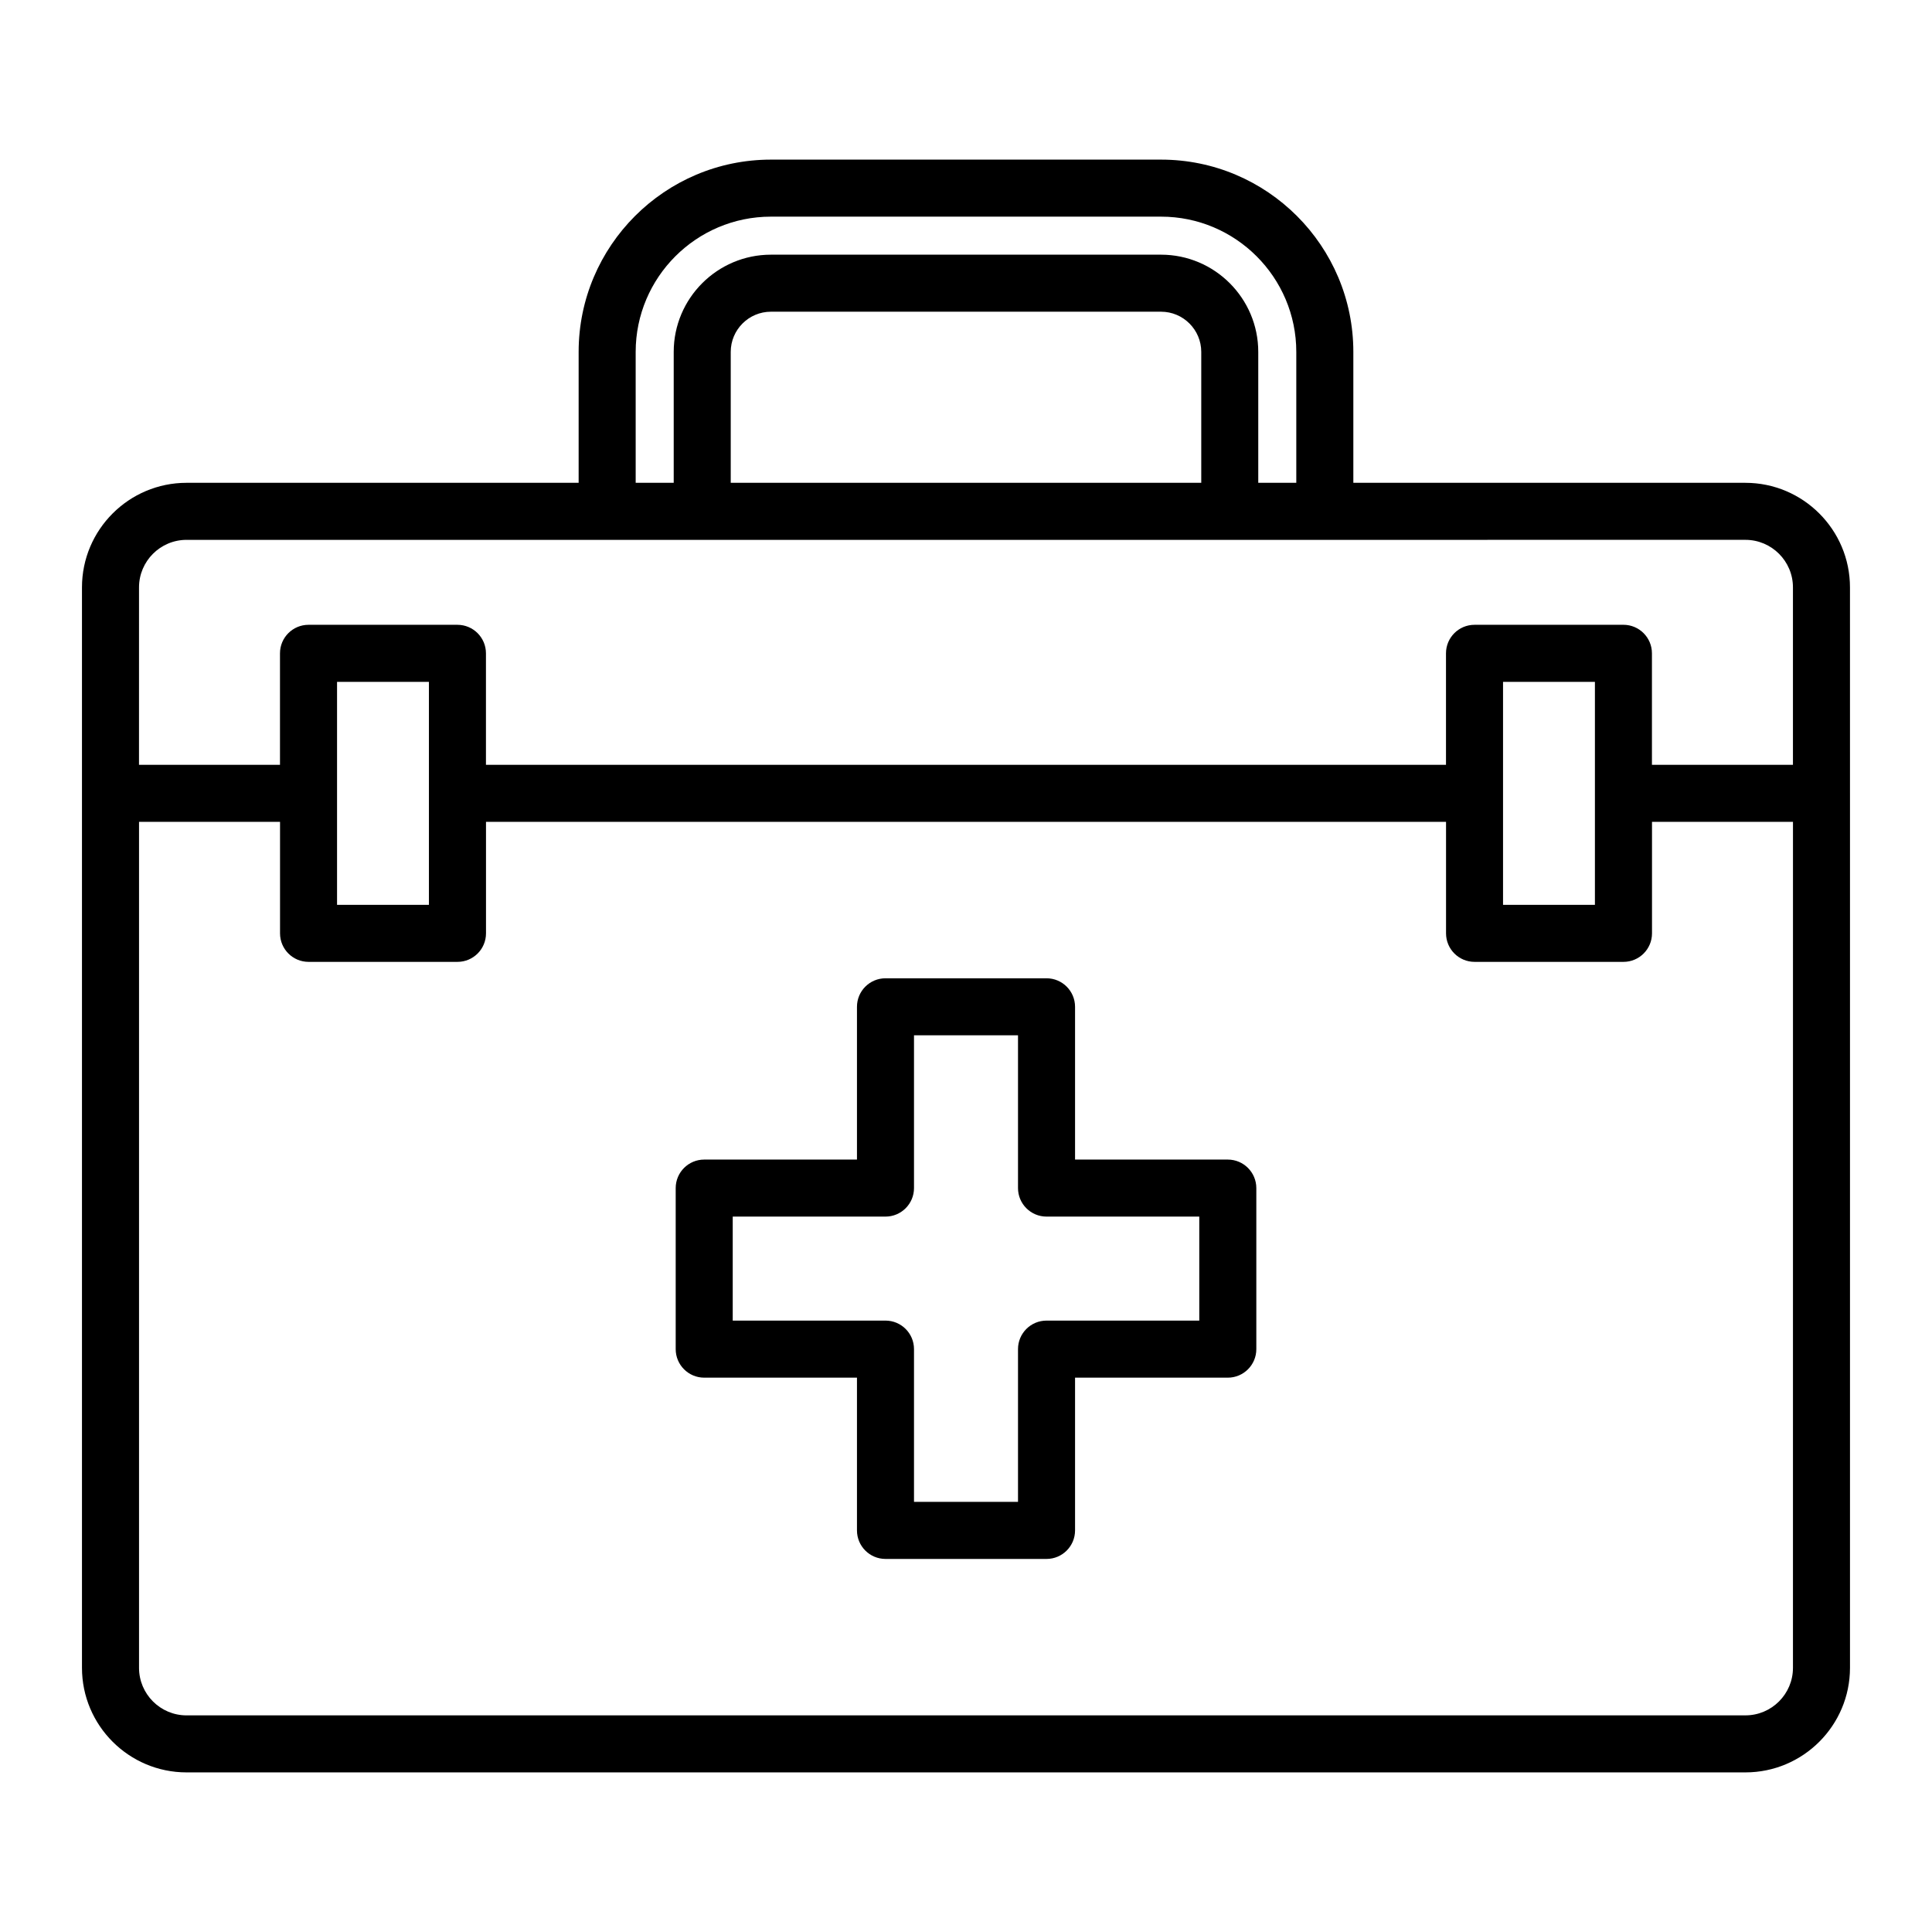
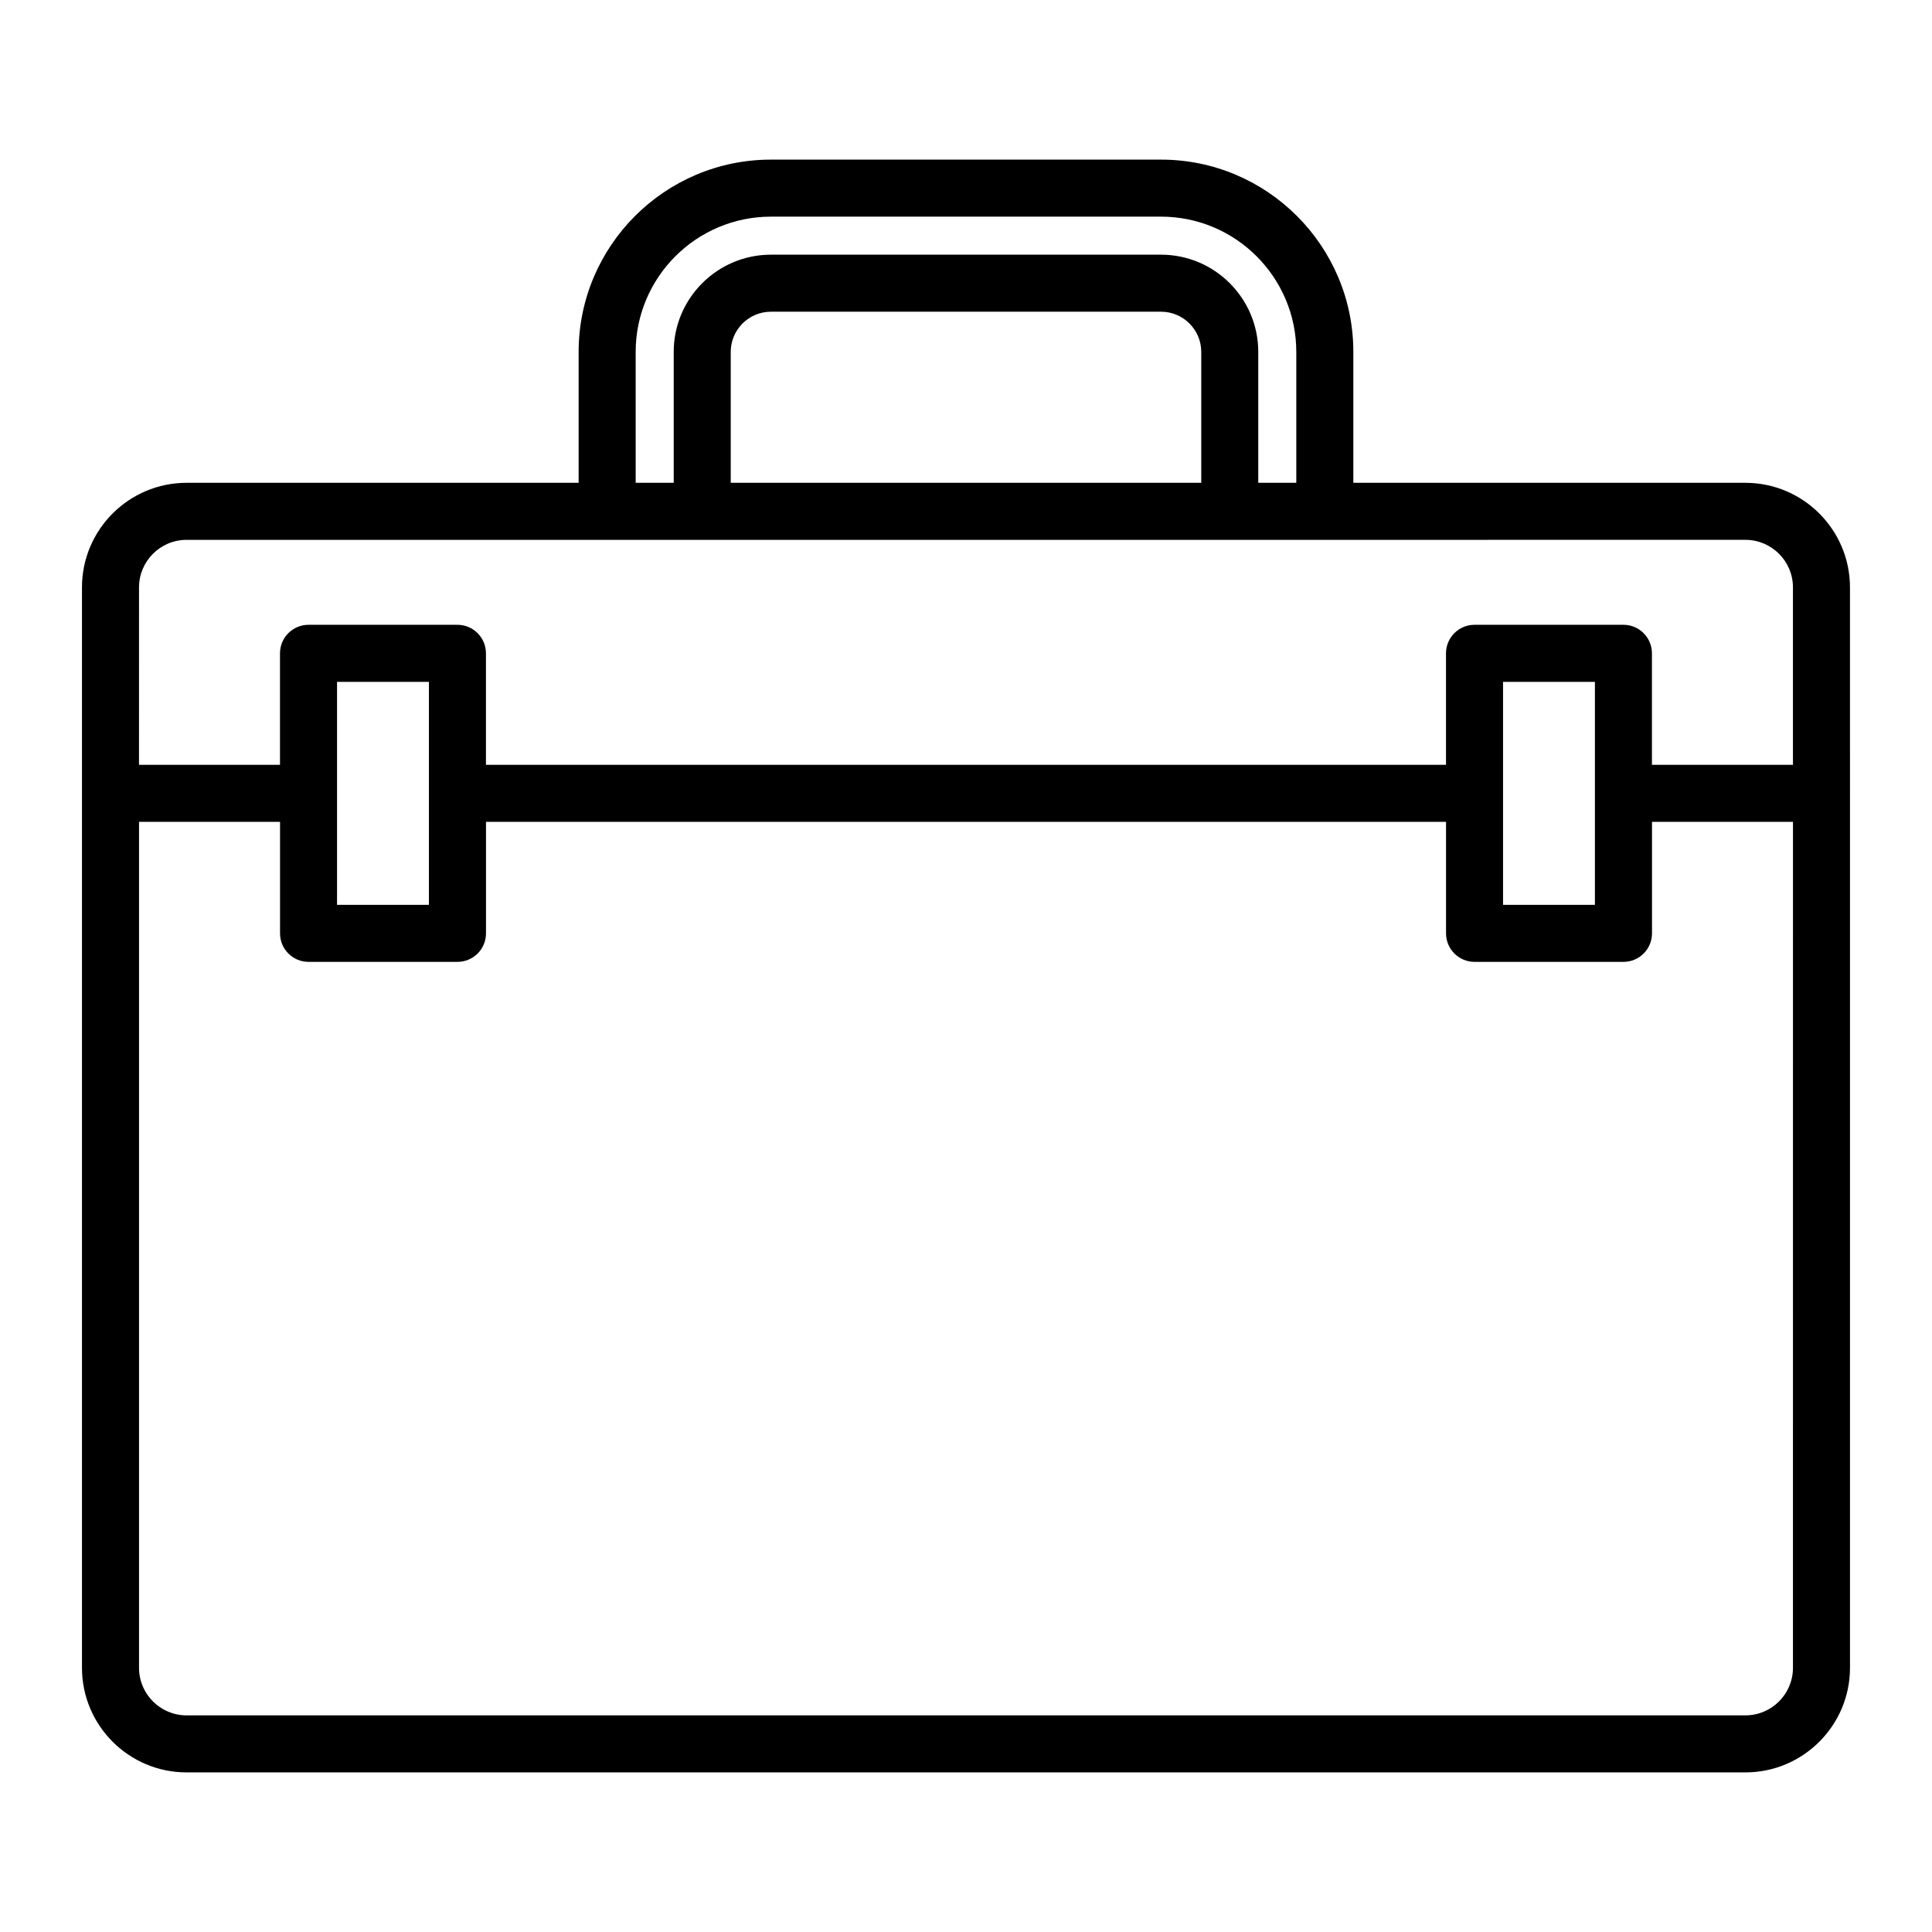
<svg xmlns="http://www.w3.org/2000/svg" fill="#000000" width="800px" height="800px" version="1.1" viewBox="144 144 512 512">
  <g>
-     <path d="m469.38 451.3h-40.48v-40.484c0-4.176-3.387-7.559-7.559-7.559h-42.676c-4.172 0-7.559 3.379-7.559 7.559v40.484h-40.48c-4.172 0-7.559 3.379-7.559 7.559v42.676c0 4.176 3.387 7.559 7.559 7.559h40.48v40.48c0 4.176 3.387 7.559 7.559 7.559h42.676c4.172 0 7.559-3.379 7.559-7.559v-40.48h40.48c4.172 0 7.559-3.379 7.559-7.559v-42.676c-0.004-4.18-3.387-7.559-7.559-7.559zm-7.559 42.672h-40.48c-4.172 0-7.559 3.379-7.559 7.559v40.48h-27.562v-40.48c0-4.176-3.387-7.559-7.559-7.559h-40.48v-27.562h40.48c4.172 0 7.559-3.379 7.559-7.559v-40.484h27.562v40.484c0 4.176 3.387 7.559 7.559 7.559h40.48z" />
    <path d="m606.56 271.95h-103.91v-34.688c0-28.098-22.859-50.961-50.957-50.961h-103.39c-28.098 0-50.957 22.863-50.957 50.961v34.688h-103.91c-15.277 0-27.711 12.43-27.711 27.711v286.33c0 15.281 12.434 27.711 27.711 27.711h413.12c15.277 0 27.711-12.43 27.711-27.711v-231.75l-0.004-54.578c0-15.277-12.434-27.711-27.711-27.711zm-294.1-34.688c0-19.766 16.078-35.848 35.84-35.848h103.39c19.766 0 35.84 16.082 35.84 35.848v34.688h-10.078v-34.688c0-14.207-11.559-25.77-25.766-25.77h-103.38c-14.207 0-25.766 11.559-25.766 25.77v34.688h-10.078zm25.191 34.688v-34.688c0-5.875 4.777-10.656 10.652-10.656h103.39c5.875 0 10.652 4.781 10.652 10.656v34.688zm-156.81 27.711c0-6.941 5.648-12.594 12.594-12.594h301.66l111.46-0.004c6.949 0 12.594 5.652 12.594 12.594v47.02h-37.367v-29.543c0-4.176-3.387-7.559-7.559-7.559l-39.461 0.004c-4.172 0-7.559 3.379-7.559 7.559v29.543h-254.42v-29.543c0-4.176-3.387-7.559-7.559-7.559h-39.465c-4.172 0-7.559 3.379-7.559 7.559v29.543h-37.363zm361.48 54.582v-29.543h24.348v59.09h-24.348zm-309 0v-29.543h24.348v59.09h-24.348zm385.83 231.75c0 6.941-5.648 12.594-12.594 12.594l-413.12 0.004c-6.949 0-12.594-5.652-12.594-12.594v-224.2h37.367v29.547c0 4.176 3.387 7.559 7.559 7.559h39.465c4.172 0 7.559-3.379 7.559-7.559v-29.547h254.42v29.547c0 4.176 3.387 7.559 7.559 7.559h39.465c4.172 0 7.559-3.379 7.559-7.559v-29.547l37.359-0.004z" />
  </g>
</svg>